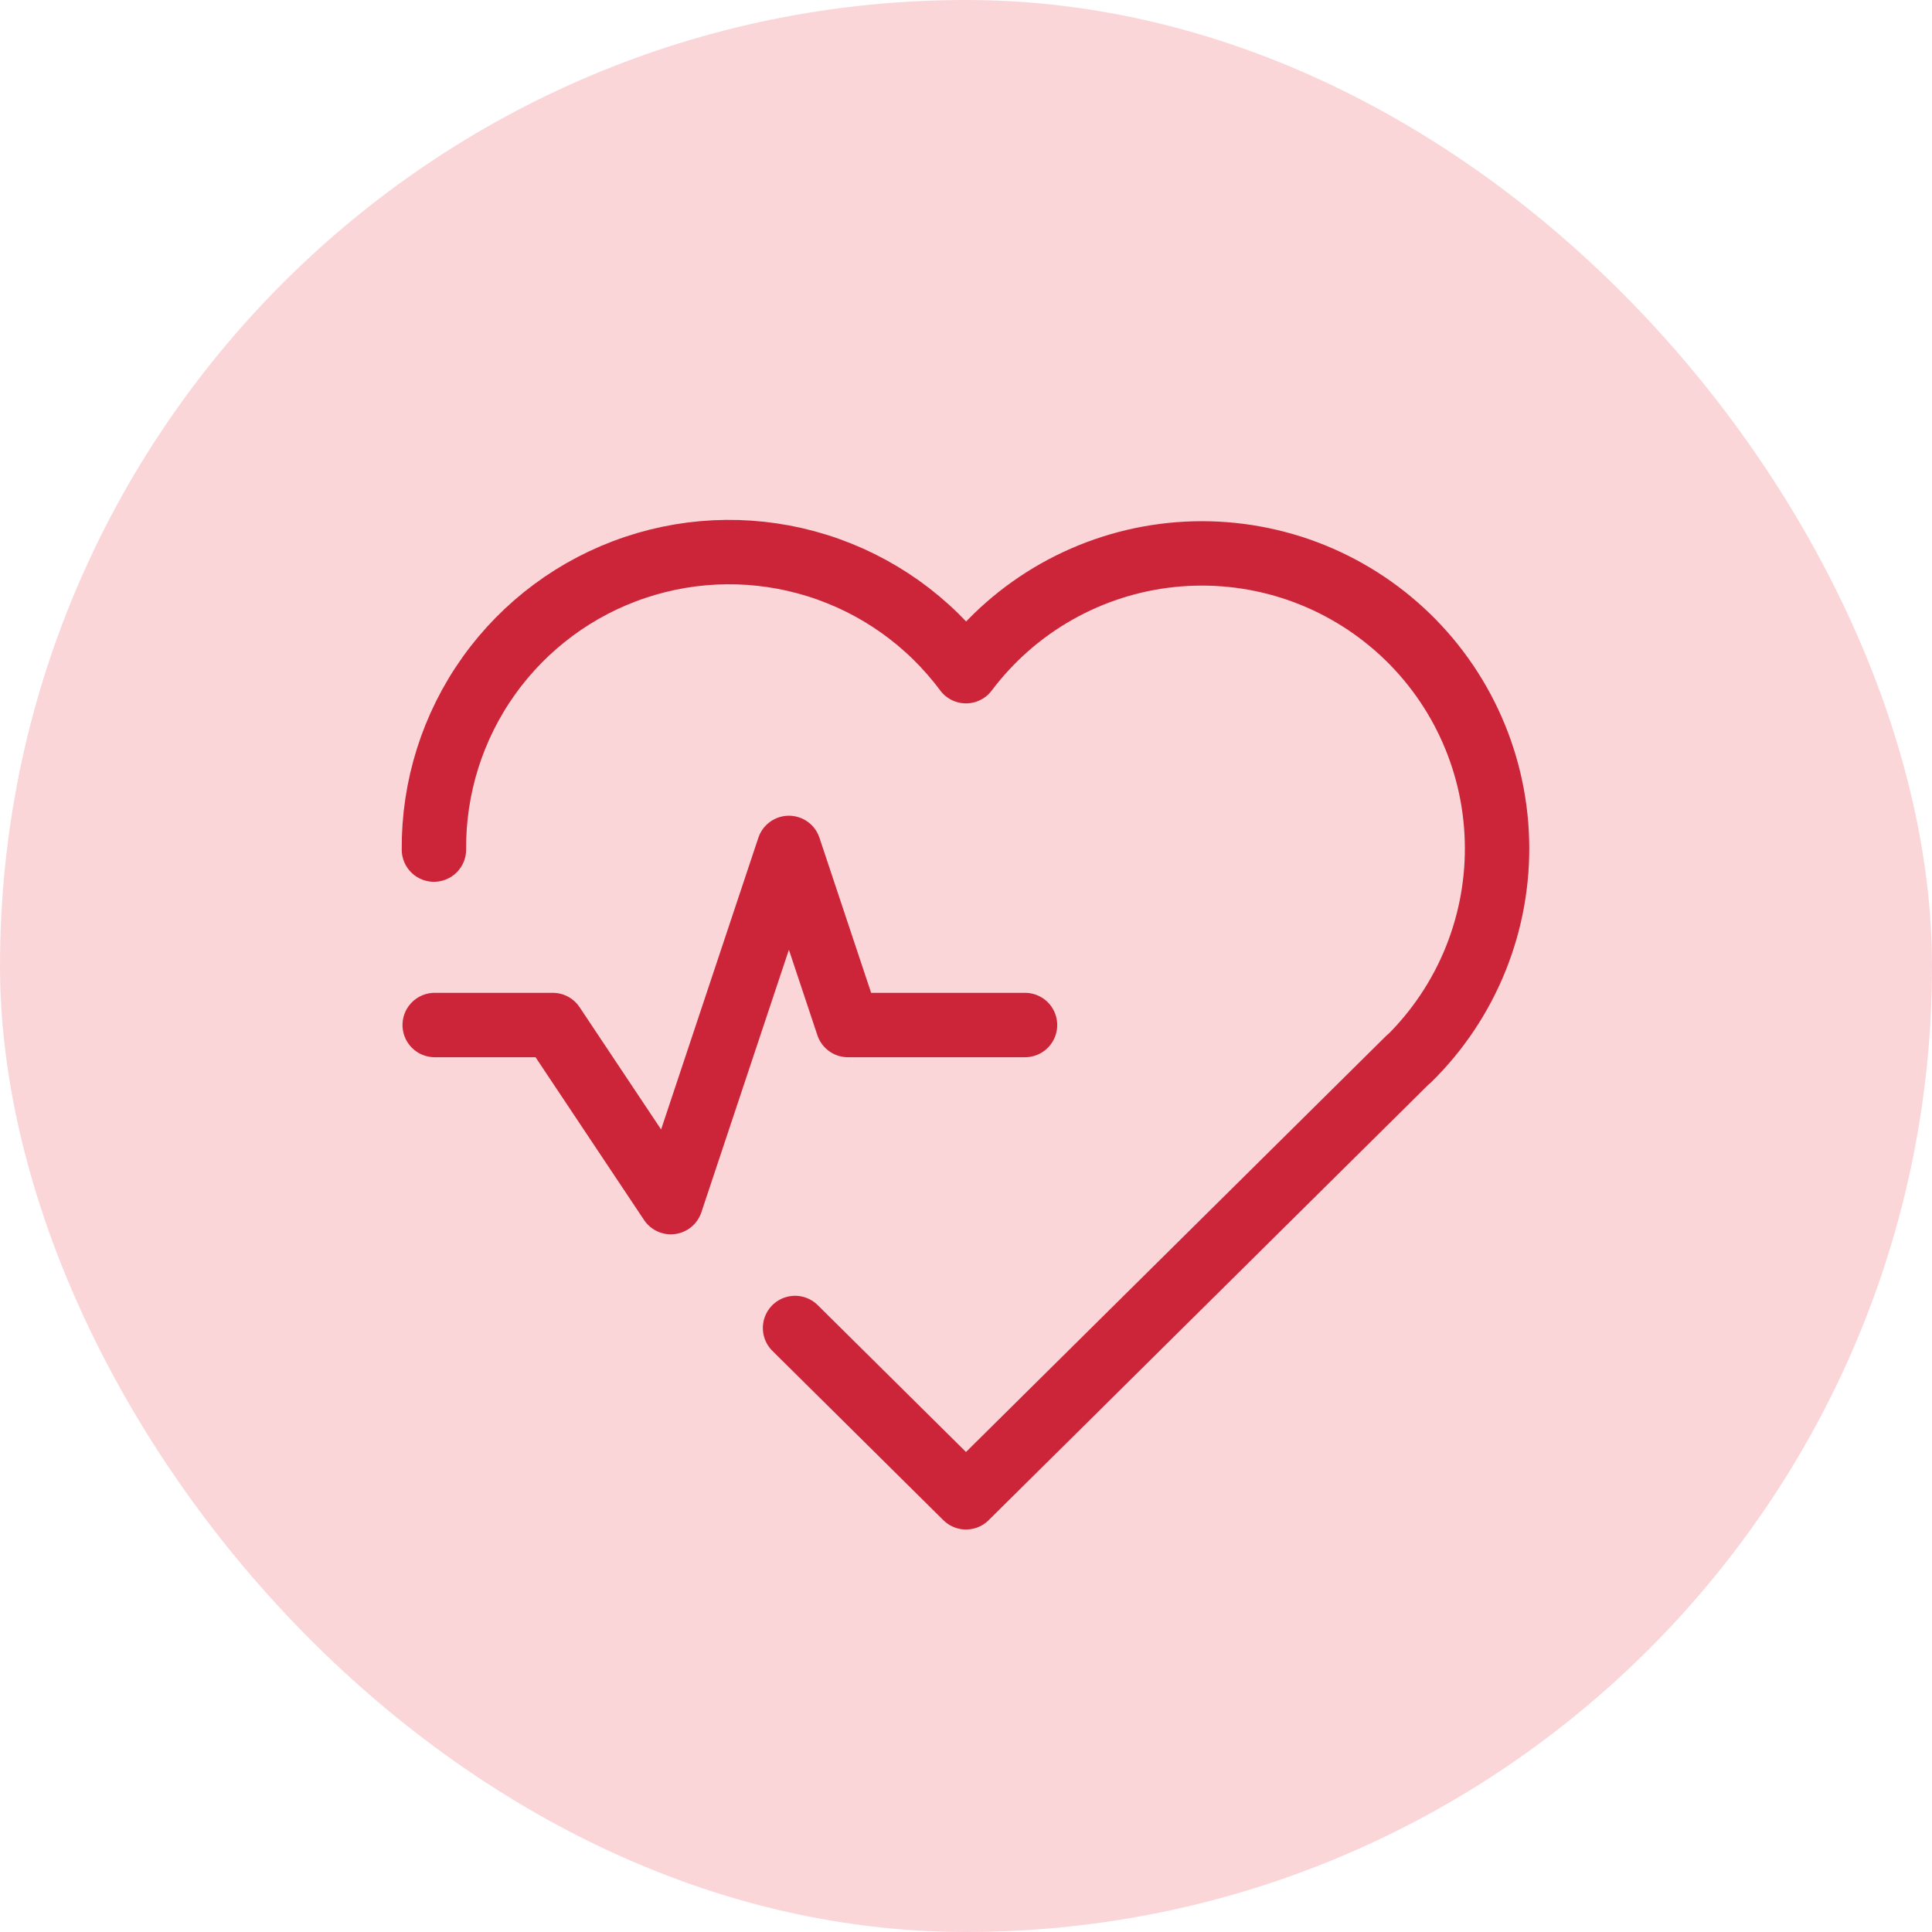
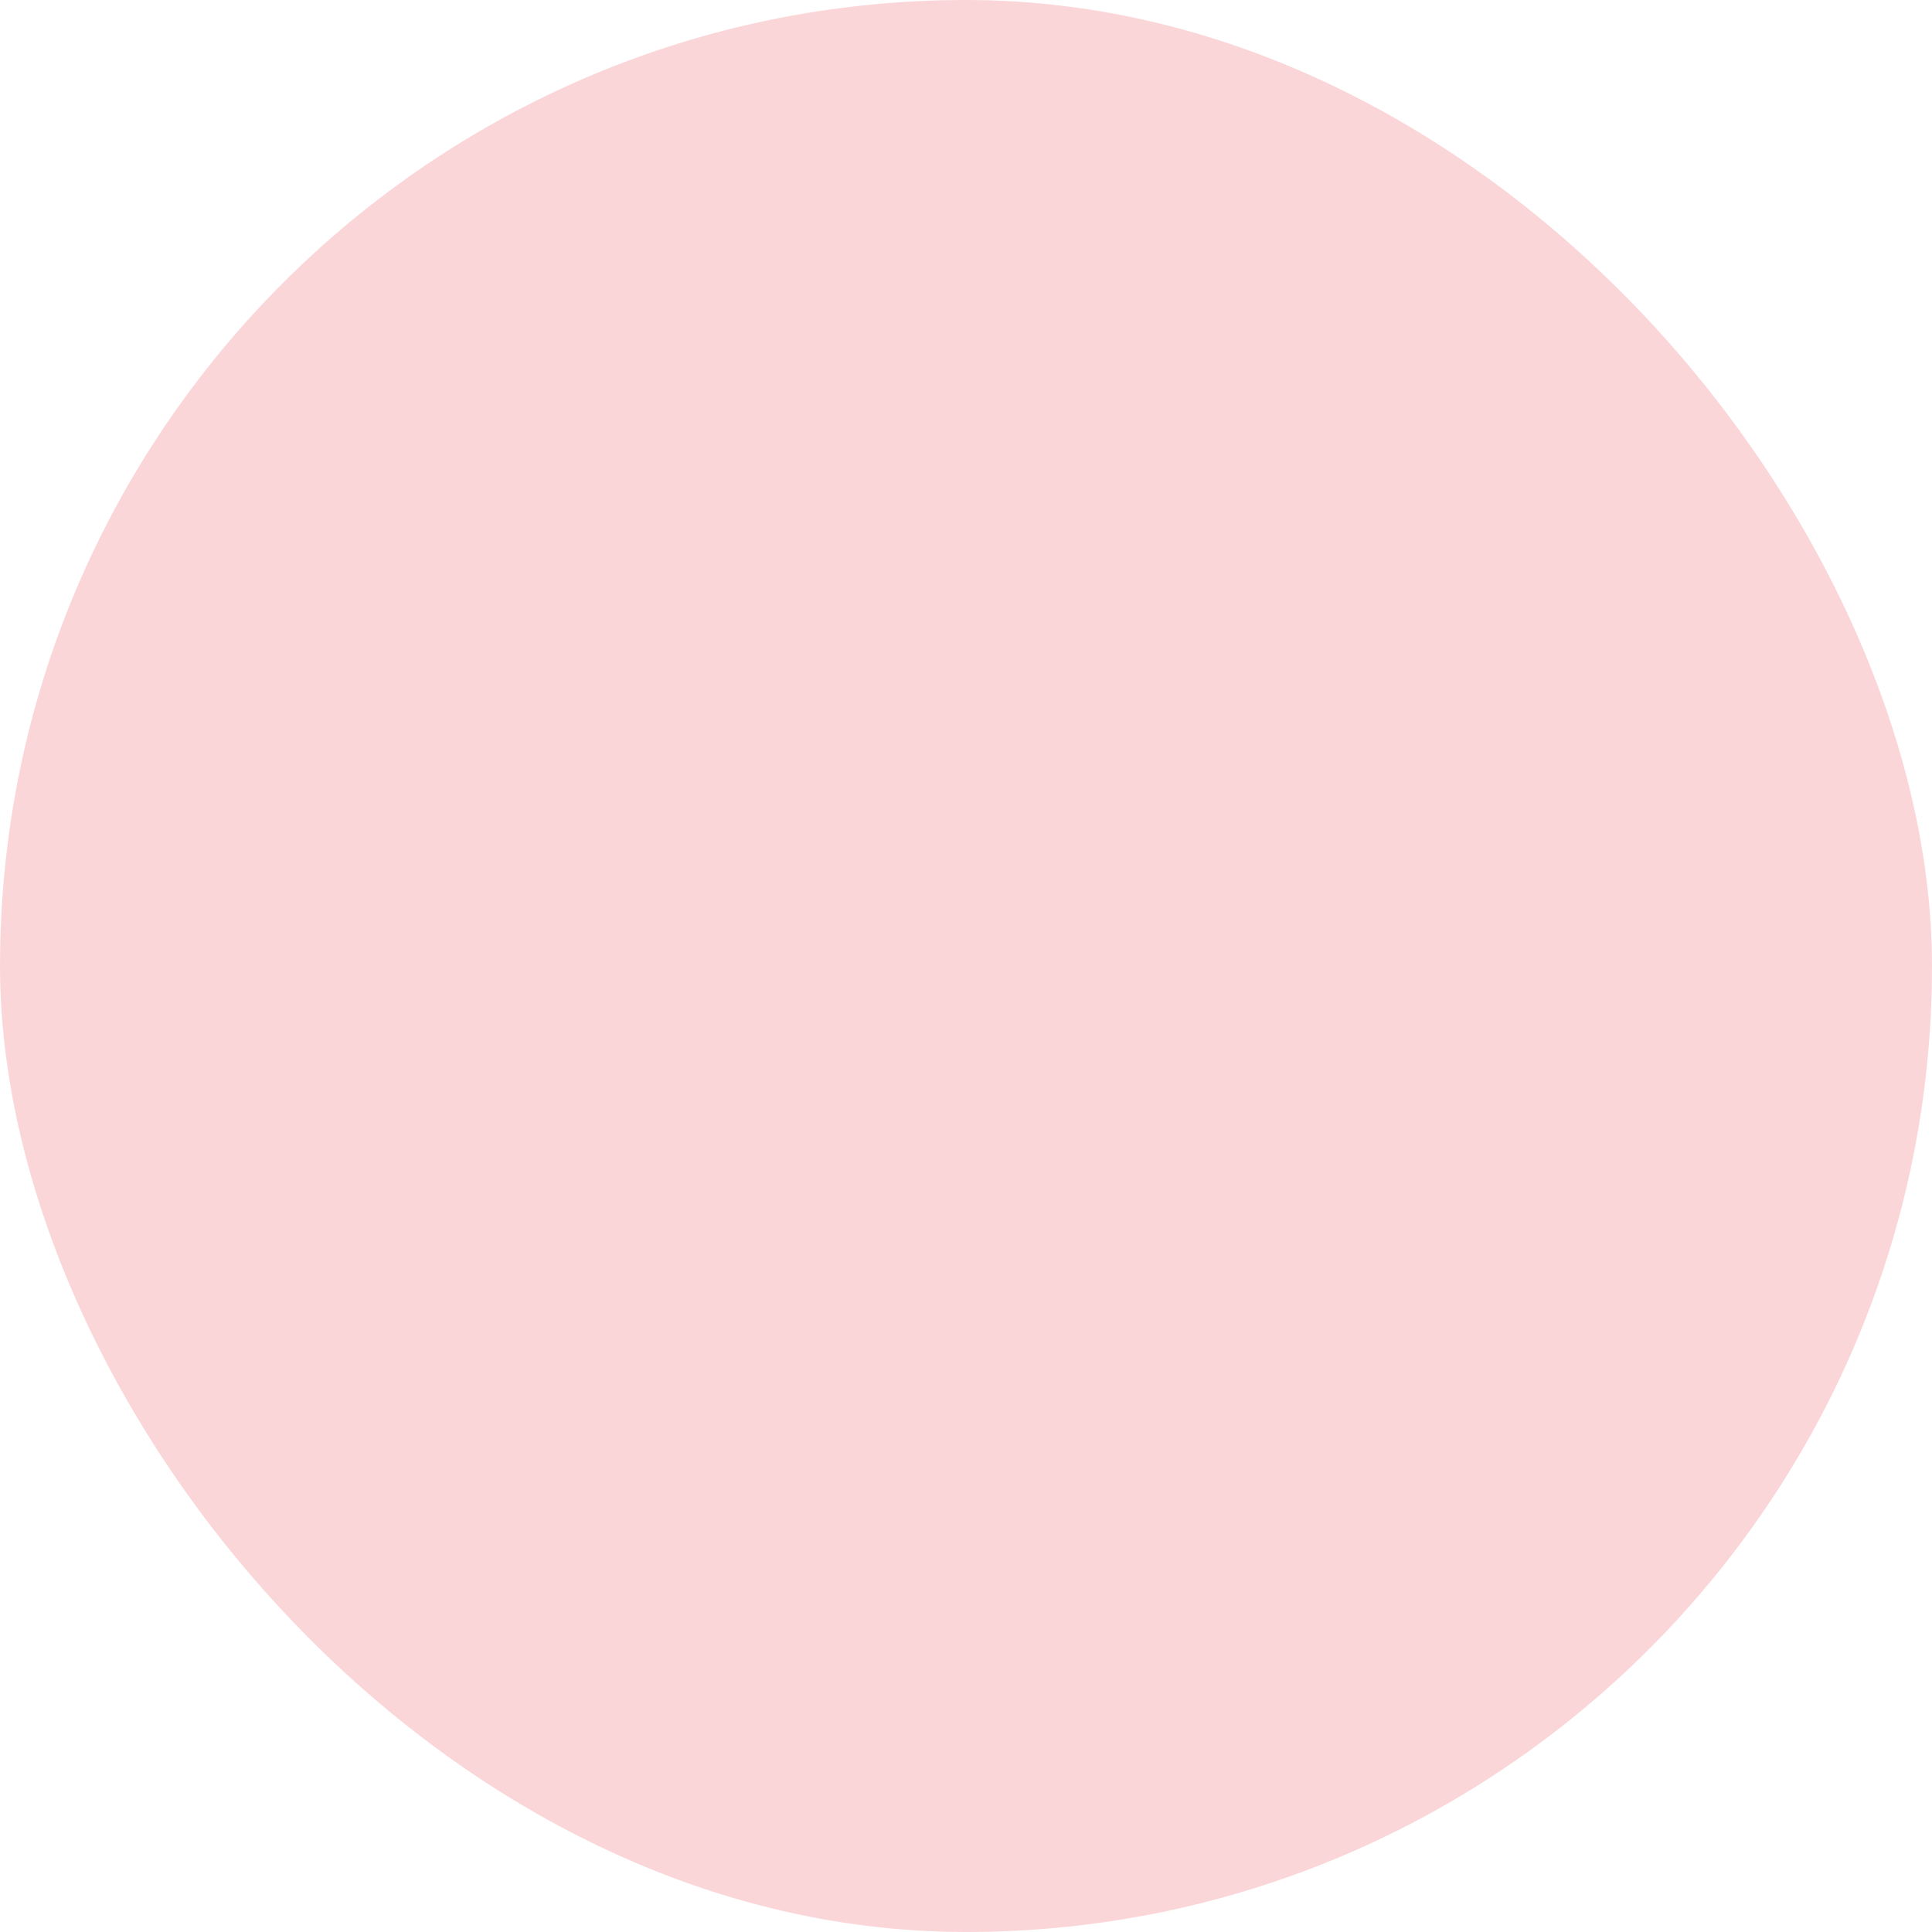
<svg xmlns="http://www.w3.org/2000/svg" width="60" height="60" viewBox="0 0 60 60" fill="none">
  <rect width="60" height="60" rx="30" fill="#ED3542" fill-opacity="0.2" />
-   <path d="M43.75 32.882L30 46.5L24.691 41.242M13.476 26.385C13.461 24.451 14.057 22.562 15.18 20.988C16.303 19.414 17.895 18.235 19.728 17.621C21.562 17.006 23.542 16.987 25.387 17.566C27.232 18.145 28.847 19.292 30 20.844C30.758 19.836 31.716 18.995 32.814 18.374C33.912 17.753 35.127 17.365 36.382 17.235C37.636 17.105 38.905 17.236 40.107 17.618C41.309 18.001 42.419 18.628 43.368 19.459C44.317 20.29 45.084 21.309 45.621 22.45C46.158 23.591 46.454 24.831 46.489 26.093C46.525 27.354 46.301 28.608 45.829 29.779C45.358 30.949 44.65 32.009 43.75 32.893M13.5 31.833H17.167L20.833 37.333L24.5 26.333L26.333 31.833H31.833" stroke="#CC2539" stroke-width="2" stroke-linecap="round" stroke-linejoin="round" />
</svg>